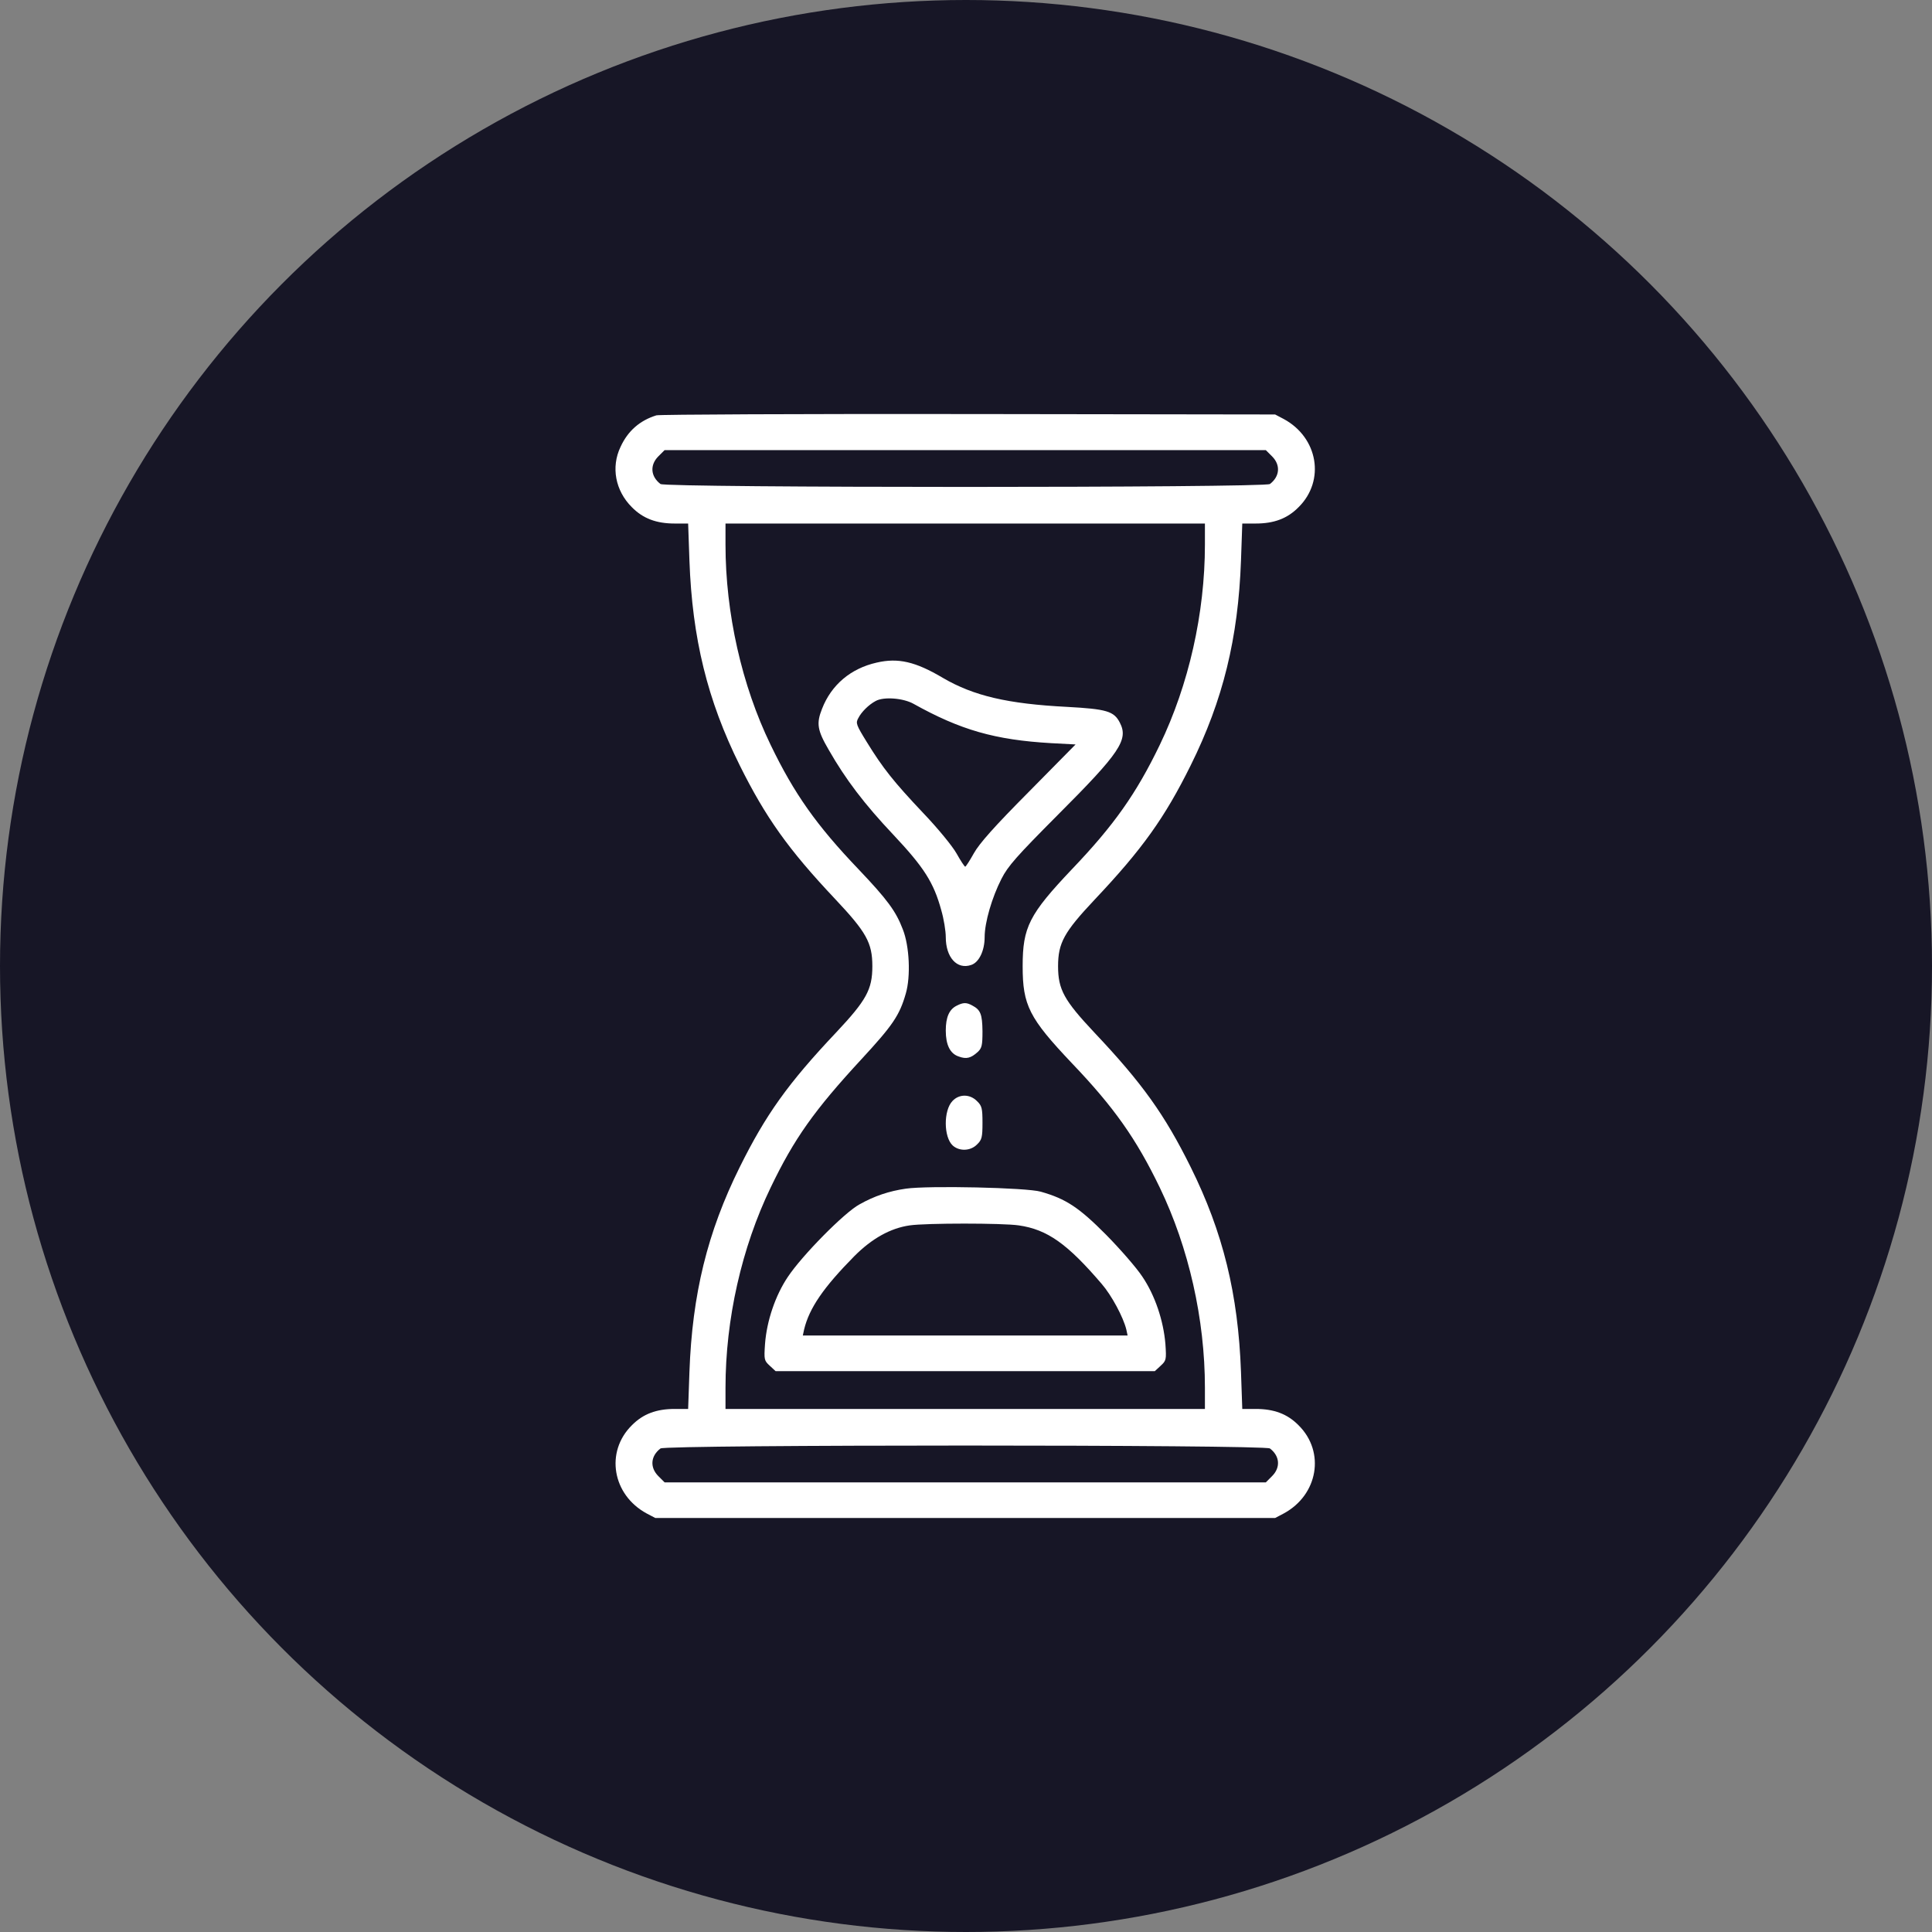
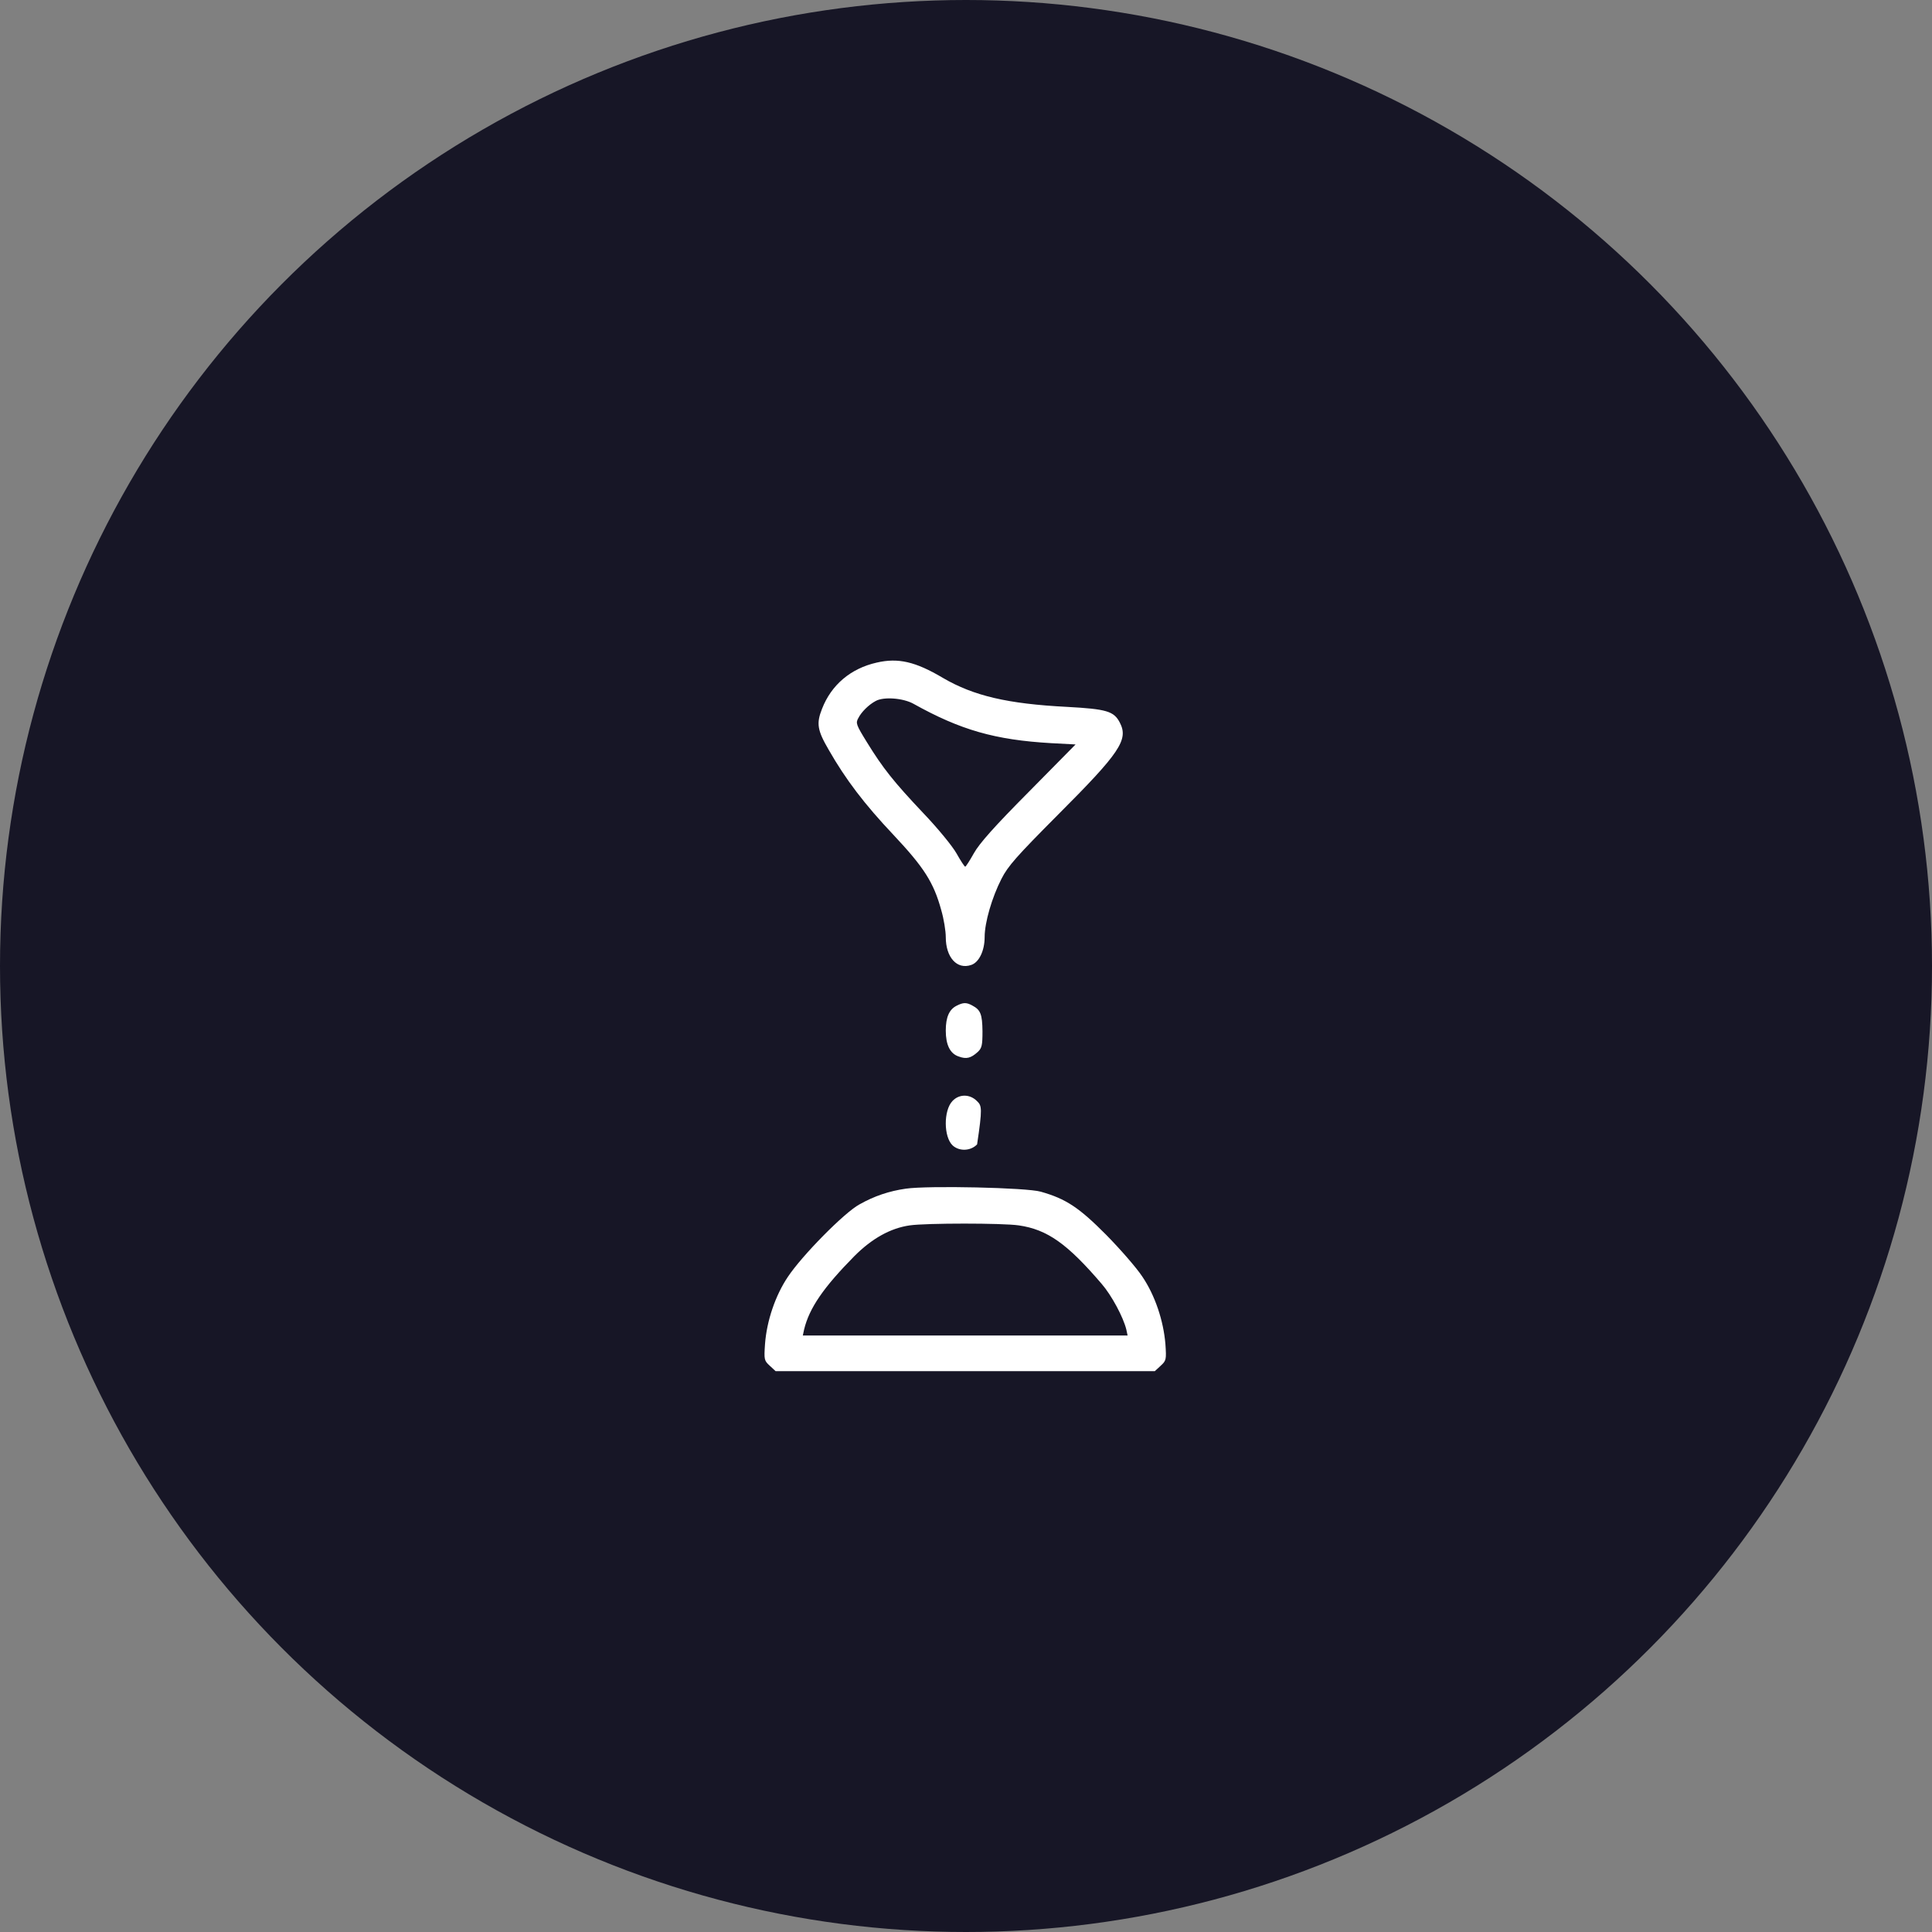
<svg xmlns="http://www.w3.org/2000/svg" width="700" height="700" viewBox="0 0 700 700" fill="none">
  <rect x="0" y="0" width="700" height="700" fill="#808080" stroke="none" />
  <g clip-path="url(#clip0_341_155)">
    <circle cx="350" cy="350" r="350" fill="#171626" />
-     <path d="M237.825 150.485C231.8 152.363 227.496 156.118 224.836 161.908C221.315 169.263 222.958 177.792 228.905 183.738C232.974 187.885 237.825 189.685 244.475 189.685H249.327L249.796 203.143C250.813 231.233 256.29 253.689 268.027 277.319C277.416 296.176 285.632 307.756 302.533 325.674C313.878 337.723 316.069 341.557 316.069 350.086C316.069 358.536 313.878 362.448 302.924 374.107C285.475 392.572 277.416 403.918 268.027 422.853C256.29 446.483 250.813 468.939 249.796 497.029L249.327 510.487H244.475C237.825 510.487 232.974 512.286 228.905 516.433C219.203 526.057 221.863 541.628 234.304 548.357L237.433 550H349.714H461.995L465.124 548.357C477.565 541.628 480.225 526.057 470.523 516.433C466.455 512.286 461.603 510.487 454.953 510.487H450.101L449.632 497.029C448.615 468.939 443.138 446.483 431.401 422.853C422.012 403.918 413.953 392.572 396.504 374.107C385.55 362.448 383.359 358.536 383.359 350.086C383.359 341.635 385.55 337.723 396.504 326.065C413.953 307.599 422.012 296.254 431.401 277.319C443.138 253.689 448.615 231.233 449.632 203.143L450.101 189.685H454.953C461.603 189.685 466.455 187.885 470.523 183.738C480.225 174.114 477.565 158.544 465.124 151.815L461.995 150.172L350.888 150.015C289.779 149.937 238.92 150.172 237.825 150.485ZM460.899 165.351C464.029 168.481 463.716 172.628 460.117 175.366C458.317 176.775 241.111 176.775 239.311 175.366C235.712 172.628 235.399 168.481 238.529 165.351L240.798 163.082H349.714H458.63L460.899 165.351ZM436.565 197.275C436.565 222.235 430.697 248.134 420.212 269.885C411.684 287.569 403.624 298.992 388.367 314.954C372.874 331.307 370.527 335.924 370.527 350.086C370.527 364.248 372.874 368.864 388.367 385.218C403.624 401.179 411.684 412.603 420.212 430.286C430.697 452.038 436.565 477.937 436.565 502.819V510.487H349.714H262.863V502.819C262.863 477.937 268.731 452.038 279.216 430.286C287.745 412.525 295.021 402.275 312.157 383.731C323.424 371.525 325.928 367.926 328.197 359.945C329.996 353.763 329.527 342.809 327.101 336.706C324.598 330.134 321.546 325.987 311.061 314.954C295.804 298.992 287.745 287.569 279.216 269.885C268.731 248.29 262.863 222.078 262.863 197.353V189.685H349.714H436.565V197.275ZM460.117 524.805C463.716 527.544 464.029 531.691 460.899 534.821L458.63 537.09H349.714H240.798L238.529 534.821C235.399 531.691 235.712 527.544 239.311 524.805C241.111 523.397 458.317 523.397 460.117 524.805Z" fill="white" />
    <path d="M317.634 240.074C308.245 242.186 301.203 248.133 297.838 256.818C295.726 262.139 296.117 264.564 300.264 271.684C306.445 282.482 313.174 291.324 323.737 302.513C334.77 314.249 338.291 319.726 341.029 329.742C341.968 332.95 342.672 337.331 342.672 339.522C342.672 346.877 346.741 351.415 351.905 349.616C354.722 348.677 356.756 344.452 356.756 339.522C356.756 334.202 359.416 325.125 362.859 318.396C365.207 313.78 368.336 310.259 383.203 295.314C405.815 272.702 408.945 268.007 405.737 261.826C403.625 257.679 400.964 256.896 386.567 256.114C365.128 255.018 352.766 252.123 341.655 245.629C331.64 239.683 325.38 238.274 317.634 240.074ZM331.014 255.018C347.993 264.486 360.512 268.085 380.855 269.259L389.697 269.728L372.64 287.02C360.277 299.461 354.8 305.642 352.844 309.163C351.357 311.824 349.949 314.015 349.714 314.015C349.479 314.015 348.071 311.902 346.584 309.242C345.098 306.581 339.699 300.009 334.535 294.61C323.737 283.186 319.903 278.335 314.113 268.946C310.201 262.608 309.966 261.982 310.983 260.183C312.079 257.992 314.739 255.331 317.243 254.001C320.138 252.358 327.258 252.906 331.014 255.018Z" fill="white" />
    <path d="M346.584 364.404C343.924 365.734 342.672 368.551 342.672 373.402C342.672 378.566 344.237 381.774 347.367 382.792C350.105 383.809 351.748 383.418 354.252 381.148C355.739 379.74 355.973 378.801 355.973 373.637C355.895 367.456 355.269 365.891 352.296 364.326C350.183 363.152 349.01 363.152 346.584 364.404Z" fill="white" />
-     <path d="M345.098 398.91C341.812 402.353 341.89 411.977 345.176 415.029C347.602 417.22 351.67 417.063 354.018 414.637C355.739 412.994 355.974 412.055 355.974 406.813C355.974 401.571 355.739 400.632 354.018 398.989C351.436 396.328 347.523 396.328 345.098 398.91Z" fill="white" />
+     <path d="M345.098 398.91C341.812 402.353 341.89 411.977 345.176 415.029C347.602 417.22 351.67 417.063 354.018 414.637C355.974 401.571 355.739 400.632 354.018 398.989C351.436 396.328 347.523 396.328 345.098 398.91Z" fill="white" />
    <path d="M328.197 430.678C322.172 431.539 316.773 433.339 311.375 436.39C305.897 439.364 290.64 454.856 285.476 462.602C280.938 469.331 277.808 478.564 277.182 486.936C276.791 492.648 276.869 492.961 278.903 494.839L281.016 496.795H349.714H418.413L420.525 494.839C422.56 492.961 422.638 492.648 422.247 486.936C421.543 478.486 418.491 469.331 413.875 462.524C411.762 459.316 405.815 452.509 400.808 447.423C391.027 437.564 386.254 434.356 377.1 431.774C372.092 430.287 336.256 429.505 328.197 430.678ZM369.119 443.98C379.447 445.467 386.724 450.631 399.165 465.184C402.764 469.331 406.989 477.234 408.084 481.694L408.554 483.885H349.714H290.875L291.344 481.694C293.222 473.948 298.308 466.514 309.575 455.091C315.913 448.753 322.563 444.997 329.605 443.98C335.474 443.119 363.329 443.119 369.119 443.98Z" fill="white" />
  </g>
  <defs>
    <clipPath id="clip0_341_155">
      <rect width="700" height="700" fill="white" />
    </clipPath>
  </defs>
</svg>